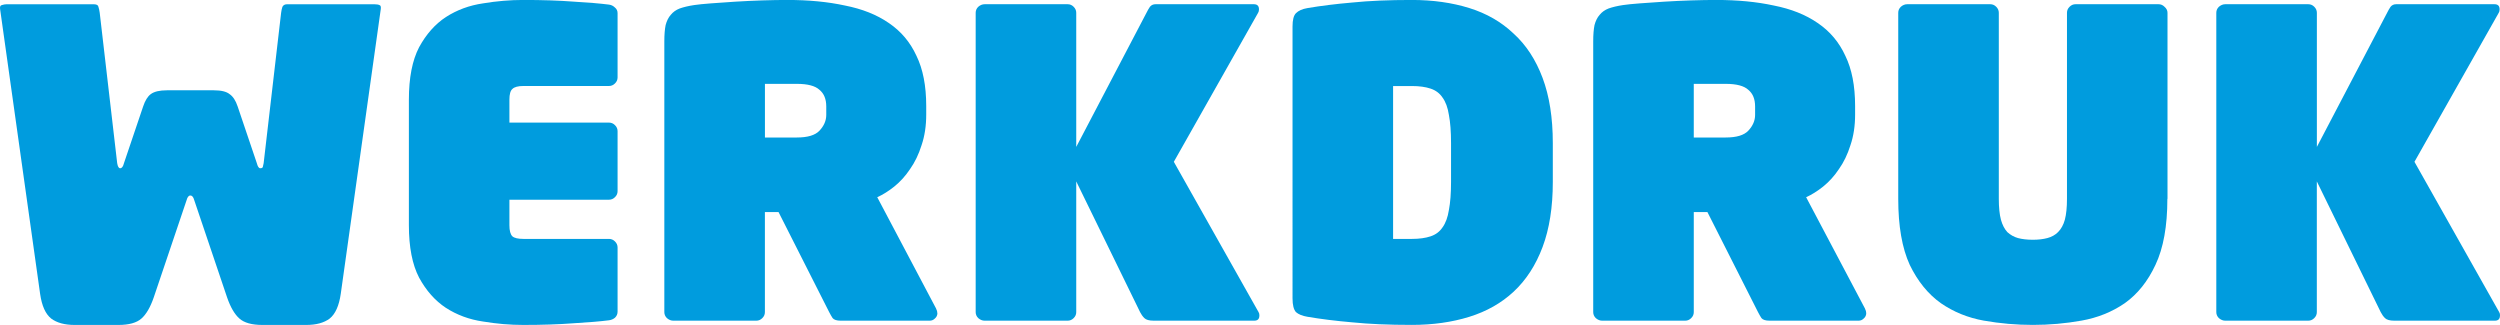
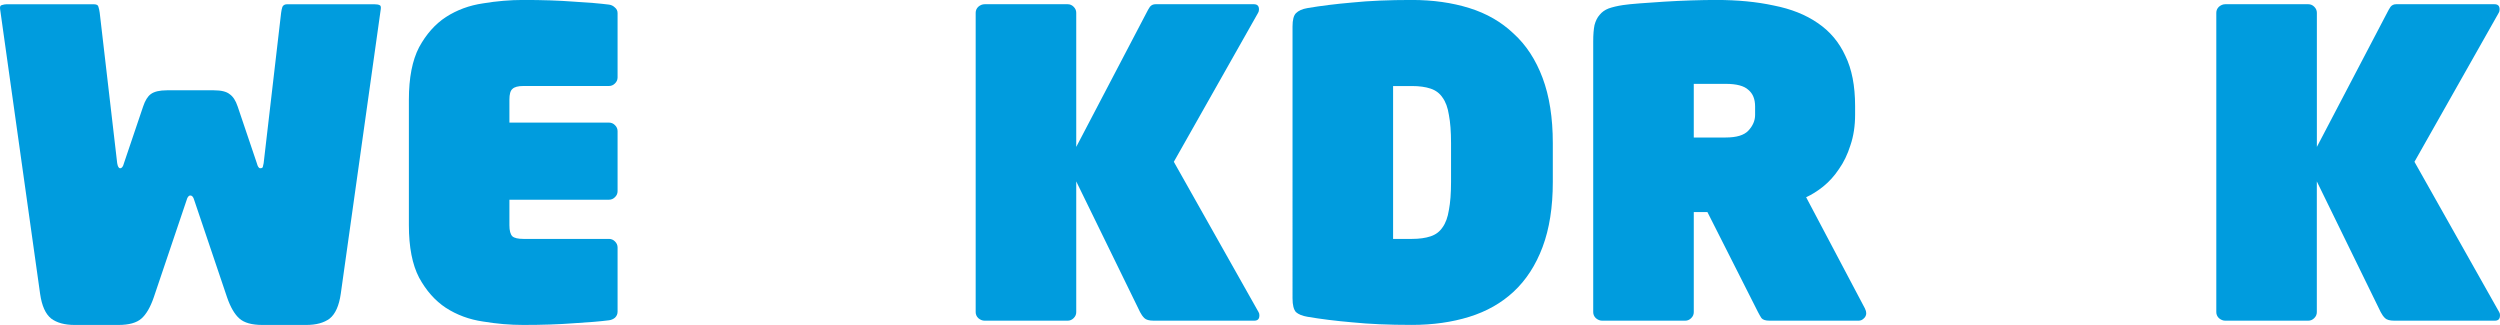
<svg xmlns="http://www.w3.org/2000/svg" xmlns:ns1="http://sodipodi.sourceforge.net/DTD/sodipodi-0.dtd" xmlns:ns2="http://www.inkscape.org/namespaces/inkscape" width="62.126mm" height="8.075mm" viewBox="0 0 62.126 8.075" version="1.1" id="svg8" ns1:docname="titel-2.svg" ns2:version="1.0.1 (3bc2e813f5, 2020-09-07)">
  <defs id="defs2">
-     <rect x="39.31" y="12.473" width="29.104" height="19.277" id="rect887" />
    <rect x="33.262" y="27.214" width="56.696" height="13.607" id="rect835" />
    <rect x="33.262" y="27.214" width="68.036" height="12.473" id="rect835-0" />
-     <rect x="33.262" y="27.214" width="168.577" height="104.321" id="rect865" />
    <rect x="33.262" y="27.214" width="70.682" height="13.985" id="rect835-6" />
    <rect x="33.262" y="27.214" width="56.696" height="13.607" id="rect900" />
    <rect x="33.262" y="27.214" width="78.619" height="12.851" id="rect835-4" />
    <rect x="33.262" y="27.214" width="56.696" height="13.607" id="rect900-1" />
    <rect x="33.262" y="27.214" width="72.571" height="13.229" id="rect835-6-5" />
    <rect x="33.262" y="27.214" width="70.682" height="13.985" id="rect945" />
    <rect x="33.262" y="27.214" width="91.47" height="12.095" id="rect835-4-0" />
    <rect x="33.262" y="27.214" width="78.619" height="12.851" id="rect948" />
  </defs>
  <ns1:namedview id="base" pagecolor="#ffffff" bordercolor="#666666" borderopacity="1.0" ns2:pageopacity="0.0" ns2:pageshadow="2" ns2:zoom="0.7" ns2:cx="368.70772" ns2:cy="418.19453" ns2:document-units="mm" ns2:current-layer="layer1" ns2:document-rotation="0" showgrid="false" ns2:window-width="1920" ns2:window-height="1137" ns2:window-x="-8" ns2:window-y="125" ns2:window-maximized="1" />
  <g ns2:label="Layer 1" ns2:groupmode="layer" id="layer1" transform="translate(-24.518,-22.421)">
    <g aria-label="WERKDRUK" transform="translate(-9.007,-6.244)" id="text833-9" style="font-style:normal;font-variant:normal;font-weight:normal;font-stretch:normal;font-size:10.583px;line-height:125%;font-family:'Neo Sans Pro';-inkscape-font-specification:'Neo Sans Pro';letter-spacing:0px;word-spacing:0px;white-space:pre;shape-inside:url(#rect835-0);fill:#000000;fill-opacity:1;stroke:none;stroke-width:0.265px;stroke-linecap:butt;stroke-linejoin:miter;stroke-opacity:1">
      <path d="m 42.829,28.771 q 0.085,0 0.127,0.021 0.042,0.011 0.032,0.095 l -0.995,7.08 q -0.064,0.444 -0.275,0.614 -0.212,0.159 -0.582,0.159 h -1.09 q -0.392,0 -0.571,-0.159 Q 39.294,36.422 39.167,36.052 l -0.815,-2.413 q -0.032,-0.116 -0.095,-0.116 -0.064,0 -0.095,0.116 l -0.815,2.413 q -0.127,0.37 -0.307,0.529 -0.18,0.159 -0.571,0.159 h -1.09 q -0.37,0 -0.582,-0.159 -0.212,-0.169 -0.275,-0.614 l -0.995,-7.08 q -0.011,-0.085 0.042,-0.095 0.064,-0.021 0.116,-0.021 h 2.17 q 0.106,0 0.116,0.064 0.021,0.064 0.032,0.148 l 0.434,3.736 q 0.021,0.127 0.074,0.127 0.064,0 0.095,-0.127 l 0.476,-1.408 q 0.074,-0.222 0.19,-0.307 0.127,-0.095 0.402,-0.095 h 1.164 q 0.275,0 0.392,0.095 0.127,0.085 0.201,0.307 l 0.476,1.408 q 0.032,0.127 0.085,0.127 0.053,0 0.064,-0.032 0.011,-0.042 0.021,-0.095 l 0.434,-3.736 q 0.011,-0.085 0.032,-0.148 0.032,-0.064 0.116,-0.064 h 2.17 z" style="font-style:normal;font-variant:normal;font-weight:normal;font-stretch:normal;font-family:'Neo Sans Pro';-inkscape-font-specification:'Neo Sans Pro';fill:#009cde;fill-opacity:1" id="path1667" />
      <path d="m 48.872,36.412 q 0,0.085 -0.064,0.148 -0.064,0.053 -0.148,0.064 -0.328,0.042 -0.878,0.074 -0.55,0.042 -1.249,0.042 -0.497,0 -1.005,-0.085 -0.508,-0.074 -0.921,-0.339 -0.402,-0.265 -0.667,-0.751 -0.254,-0.487 -0.254,-1.302 v -3.122 q 0,-0.815 0.254,-1.302 0.265,-0.487 0.667,-0.751 0.413,-0.265 0.921,-0.339 0.508,-0.085 1.005,-0.085 0.698,0 1.249,0.042 0.55,0.032 0.878,0.074 0.085,0.011 0.148,0.074 0.064,0.053 0.064,0.138 v 1.598 q 0,0.085 -0.064,0.148 -0.064,0.064 -0.148,0.064 H 46.533 q -0.201,0 -0.275,0.074 -0.074,0.064 -0.074,0.265 v 0.571 h 2.476 q 0.085,0 0.148,0.064 0.064,0.064 0.064,0.148 v 1.492 q 0,0.085 -0.064,0.148 -0.064,0.064 -0.148,0.064 h -2.476 v 0.635 q 0,0.201 0.074,0.275 0.074,0.064 0.275,0.064 h 2.127 q 0.085,0 0.148,0.064 0.064,0.064 0.064,0.148 v 1.598 z" style="font-style:normal;font-variant:normal;font-weight:normal;font-stretch:normal;font-family:'Neo Sans Pro';-inkscape-font-specification:'Neo Sans Pro';fill:#009cde;fill-opacity:1" id="path1669" />
-       <path d="m 56.82,36.443 q 0,0.085 -0.064,0.138 -0.053,0.053 -0.127,0.053 h -2.212 q -0.148,0 -0.201,-0.064 -0.042,-0.064 -0.085,-0.148 l -1.259,-2.487 h -0.339 v 2.487 q 0,0.085 -0.064,0.148 -0.064,0.064 -0.148,0.064 h -2.064 q -0.085,0 -0.159,-0.064 -0.064,-0.064 -0.064,-0.148 v -6.731 q 0,-0.243 0.032,-0.402 0.042,-0.159 0.127,-0.254 0.085,-0.106 0.222,-0.159 0.148,-0.053 0.36,-0.085 0.138,-0.021 0.413,-0.042 0.275,-0.021 0.603,-0.042 0.339,-0.021 0.677,-0.032 0.349,-0.011 0.624,-0.011 0.794,0 1.429,0.138 0.646,0.127 1.09,0.434 0.455,0.307 0.688,0.815 0.243,0.497 0.243,1.249 v 0.212 q 0,0.423 -0.116,0.762 -0.106,0.339 -0.286,0.593 -0.169,0.254 -0.392,0.434 -0.212,0.169 -0.423,0.265 l 1.46,2.762 q 0.032,0.064 0.032,0.116 z m -2.762,-5.133 q 0,-0.275 -0.169,-0.413 -0.159,-0.148 -0.561,-0.148 h -0.794 v 1.333 h 0.794 q 0.402,0 0.561,-0.169 0.169,-0.18 0.169,-0.392 z" style="font-style:normal;font-variant:normal;font-weight:normal;font-stretch:normal;font-family:'Neo Sans Pro';-inkscape-font-specification:'Neo Sans Pro';fill:#009cde;fill-opacity:1" id="path1671" />
      <path d="m 64.821,36.507 q 0,0.127 -0.127,0.127 h -2.498 q -0.169,0 -0.233,-0.064 -0.064,-0.064 -0.106,-0.148 L 60.27,33.173 v 3.249 q 0,0.085 -0.064,0.148 -0.064,0.064 -0.148,0.064 h -2.064 q -0.085,0 -0.159,-0.064 -0.064,-0.064 -0.064,-0.148 v -7.44 q 0,-0.085 0.064,-0.148 0.074,-0.064 0.159,-0.064 h 2.064 q 0.085,0 0.148,0.064 0.064,0.064 0.064,0.148 v 3.334 l 1.746,-3.334 q 0.042,-0.085 0.085,-0.148 0.053,-0.064 0.138,-0.064 h 2.445 q 0.127,0 0.127,0.127 0,0.053 -0.021,0.085 l -2.095,3.704 2.106,3.736 q 0.021,0.032 0.021,0.085 z" style="font-style:normal;font-variant:normal;font-weight:normal;font-stretch:normal;font-family:'Neo Sans Pro';-inkscape-font-specification:'Neo Sans Pro';fill:#009cde;fill-opacity:1" id="path1673" />
      <path d="m 72.113,33.184 q 0,0.942 -0.254,1.619 -0.254,0.677 -0.72,1.111 -0.455,0.423 -1.101,0.624 -0.646,0.201 -1.429,0.201 -0.857,0 -1.482,-0.064 -0.614,-0.053 -1.111,-0.138 -0.191,-0.032 -0.286,-0.116 -0.085,-0.095 -0.085,-0.339 V 29.321 q 0,-0.243 0.085,-0.328 0.095,-0.095 0.286,-0.127 0.497,-0.085 1.111,-0.138 0.624,-0.064 1.482,-0.064 0.783,0 1.429,0.201 0.646,0.201 1.101,0.635 0.466,0.423 0.72,1.101 0.254,0.677 0.254,1.619 z m -2.529,-0.963 q 0,-0.423 -0.053,-0.698 -0.042,-0.275 -0.159,-0.434 -0.106,-0.159 -0.296,-0.222 -0.19,-0.064 -0.466,-0.064 h -0.466 v 3.799 h 0.466 q 0.275,0 0.466,-0.064 0.191,-0.064 0.296,-0.222 0.116,-0.159 0.159,-0.434 0.053,-0.275 0.053,-0.698 z" style="font-style:normal;font-variant:normal;font-weight:normal;font-stretch:normal;font-family:'Neo Sans Pro';-inkscape-font-specification:'Neo Sans Pro';fill:#009cde;fill-opacity:1" id="path1675" />
      <path d="m 79.902,36.443 q 0,0.085 -0.064,0.138 -0.053,0.053 -0.127,0.053 h -2.212 q -0.148,0 -0.201,-0.064 -0.042,-0.064 -0.085,-0.148 L 75.955,33.935 h -0.339 v 2.487 q 0,0.085 -0.064,0.148 -0.064,0.064 -0.148,0.064 h -2.064 q -0.085,0 -0.159,-0.064 -0.064,-0.064 -0.064,-0.148 v -6.731 q 0,-0.243 0.032,-0.402 0.042,-0.159 0.127,-0.254 0.085,-0.106 0.222,-0.159 0.148,-0.053 0.36,-0.085 0.138,-0.021 0.413,-0.042 0.275,-0.021 0.603,-0.042 0.339,-0.021 0.677,-0.032 0.349,-0.011 0.624,-0.011 0.794,0 1.429,0.138 0.646,0.127 1.09,0.434 0.455,0.307 0.688,0.815 0.243,0.497 0.243,1.249 v 0.212 q 0,0.423 -0.116,0.762 -0.106,0.339 -0.286,0.593 -0.169,0.254 -0.392,0.434 -0.212,0.169 -0.423,0.265 l 1.46,2.762 q 0.032,0.064 0.032,0.116 z m -2.762,-5.133 q 0,-0.275 -0.169,-0.413 -0.159,-0.148 -0.561,-0.148 h -0.794 v 1.333 h 0.794 q 0.402,0 0.561,-0.169 0.169,-0.18 0.169,-0.392 z" style="font-style:normal;font-variant:normal;font-weight:normal;font-stretch:normal;font-family:'Neo Sans Pro';-inkscape-font-specification:'Neo Sans Pro';fill:#009cde;fill-opacity:1" id="path1677" />
-       <path d="m 87.385,33.607 q 0,1.016 -0.296,1.64 -0.286,0.614 -0.762,0.952 -0.476,0.328 -1.079,0.434 -0.593,0.106 -1.206,0.106 -0.614,0 -1.217,-0.106 -0.593,-0.106 -1.069,-0.434 -0.476,-0.339 -0.773,-0.952 -0.286,-0.624 -0.286,-1.64 v -4.625 q 0,-0.085 0.064,-0.148 0.074,-0.064 0.159,-0.064 h 2.064 q 0.085,0 0.148,0.064 0.064,0.064 0.064,0.148 v 4.625 q 0,0.317 0.053,0.519 0.053,0.191 0.159,0.307 0.116,0.106 0.265,0.148 0.159,0.042 0.37,0.042 0.201,0 0.36,-0.042 0.159,-0.042 0.265,-0.148 0.116,-0.116 0.169,-0.307 0.053,-0.201 0.053,-0.519 v -4.625 q 0,-0.085 0.064,-0.148 0.064,-0.064 0.148,-0.064 h 2.064 q 0.085,0 0.148,0.064 0.074,0.064 0.074,0.148 v 4.625 z" style="font-style:normal;font-variant:normal;font-weight:normal;font-stretch:normal;font-family:'Neo Sans Pro';-inkscape-font-specification:'Neo Sans Pro';fill:#009cde;fill-opacity:1" id="path1679" />
      <path d="m 95.65,36.507 q 0,0.127 -0.127,0.127 H 93.026 q -0.169,0 -0.233,-0.064 -0.064,-0.064 -0.106,-0.148 L 91.099,33.173 v 3.249 q 0,0.085 -0.064,0.148 -0.064,0.064 -0.148,0.064 H 88.824 q -0.085,0 -0.159,-0.064 -0.064,-0.064 -0.064,-0.148 v -7.44 q 0,-0.085 0.064,-0.148 0.074,-0.064 0.159,-0.064 h 2.064 q 0.085,0 0.148,0.064 0.064,0.064 0.064,0.148 v 3.334 l 1.746,-3.334 q 0.042,-0.085 0.085,-0.148 0.053,-0.064 0.138,-0.064 h 2.445 q 0.127,0 0.127,0.127 0,0.053 -0.021,0.085 l -2.095,3.704 2.106,3.736 q 0.021,0.032 0.021,0.085 z" style="font-style:normal;font-variant:normal;font-weight:normal;font-stretch:normal;font-family:'Neo Sans Pro';-inkscape-font-specification:'Neo Sans Pro';fill:#009cde;fill-opacity:1" id="path1681" />
    </g>
  </g>
</svg>